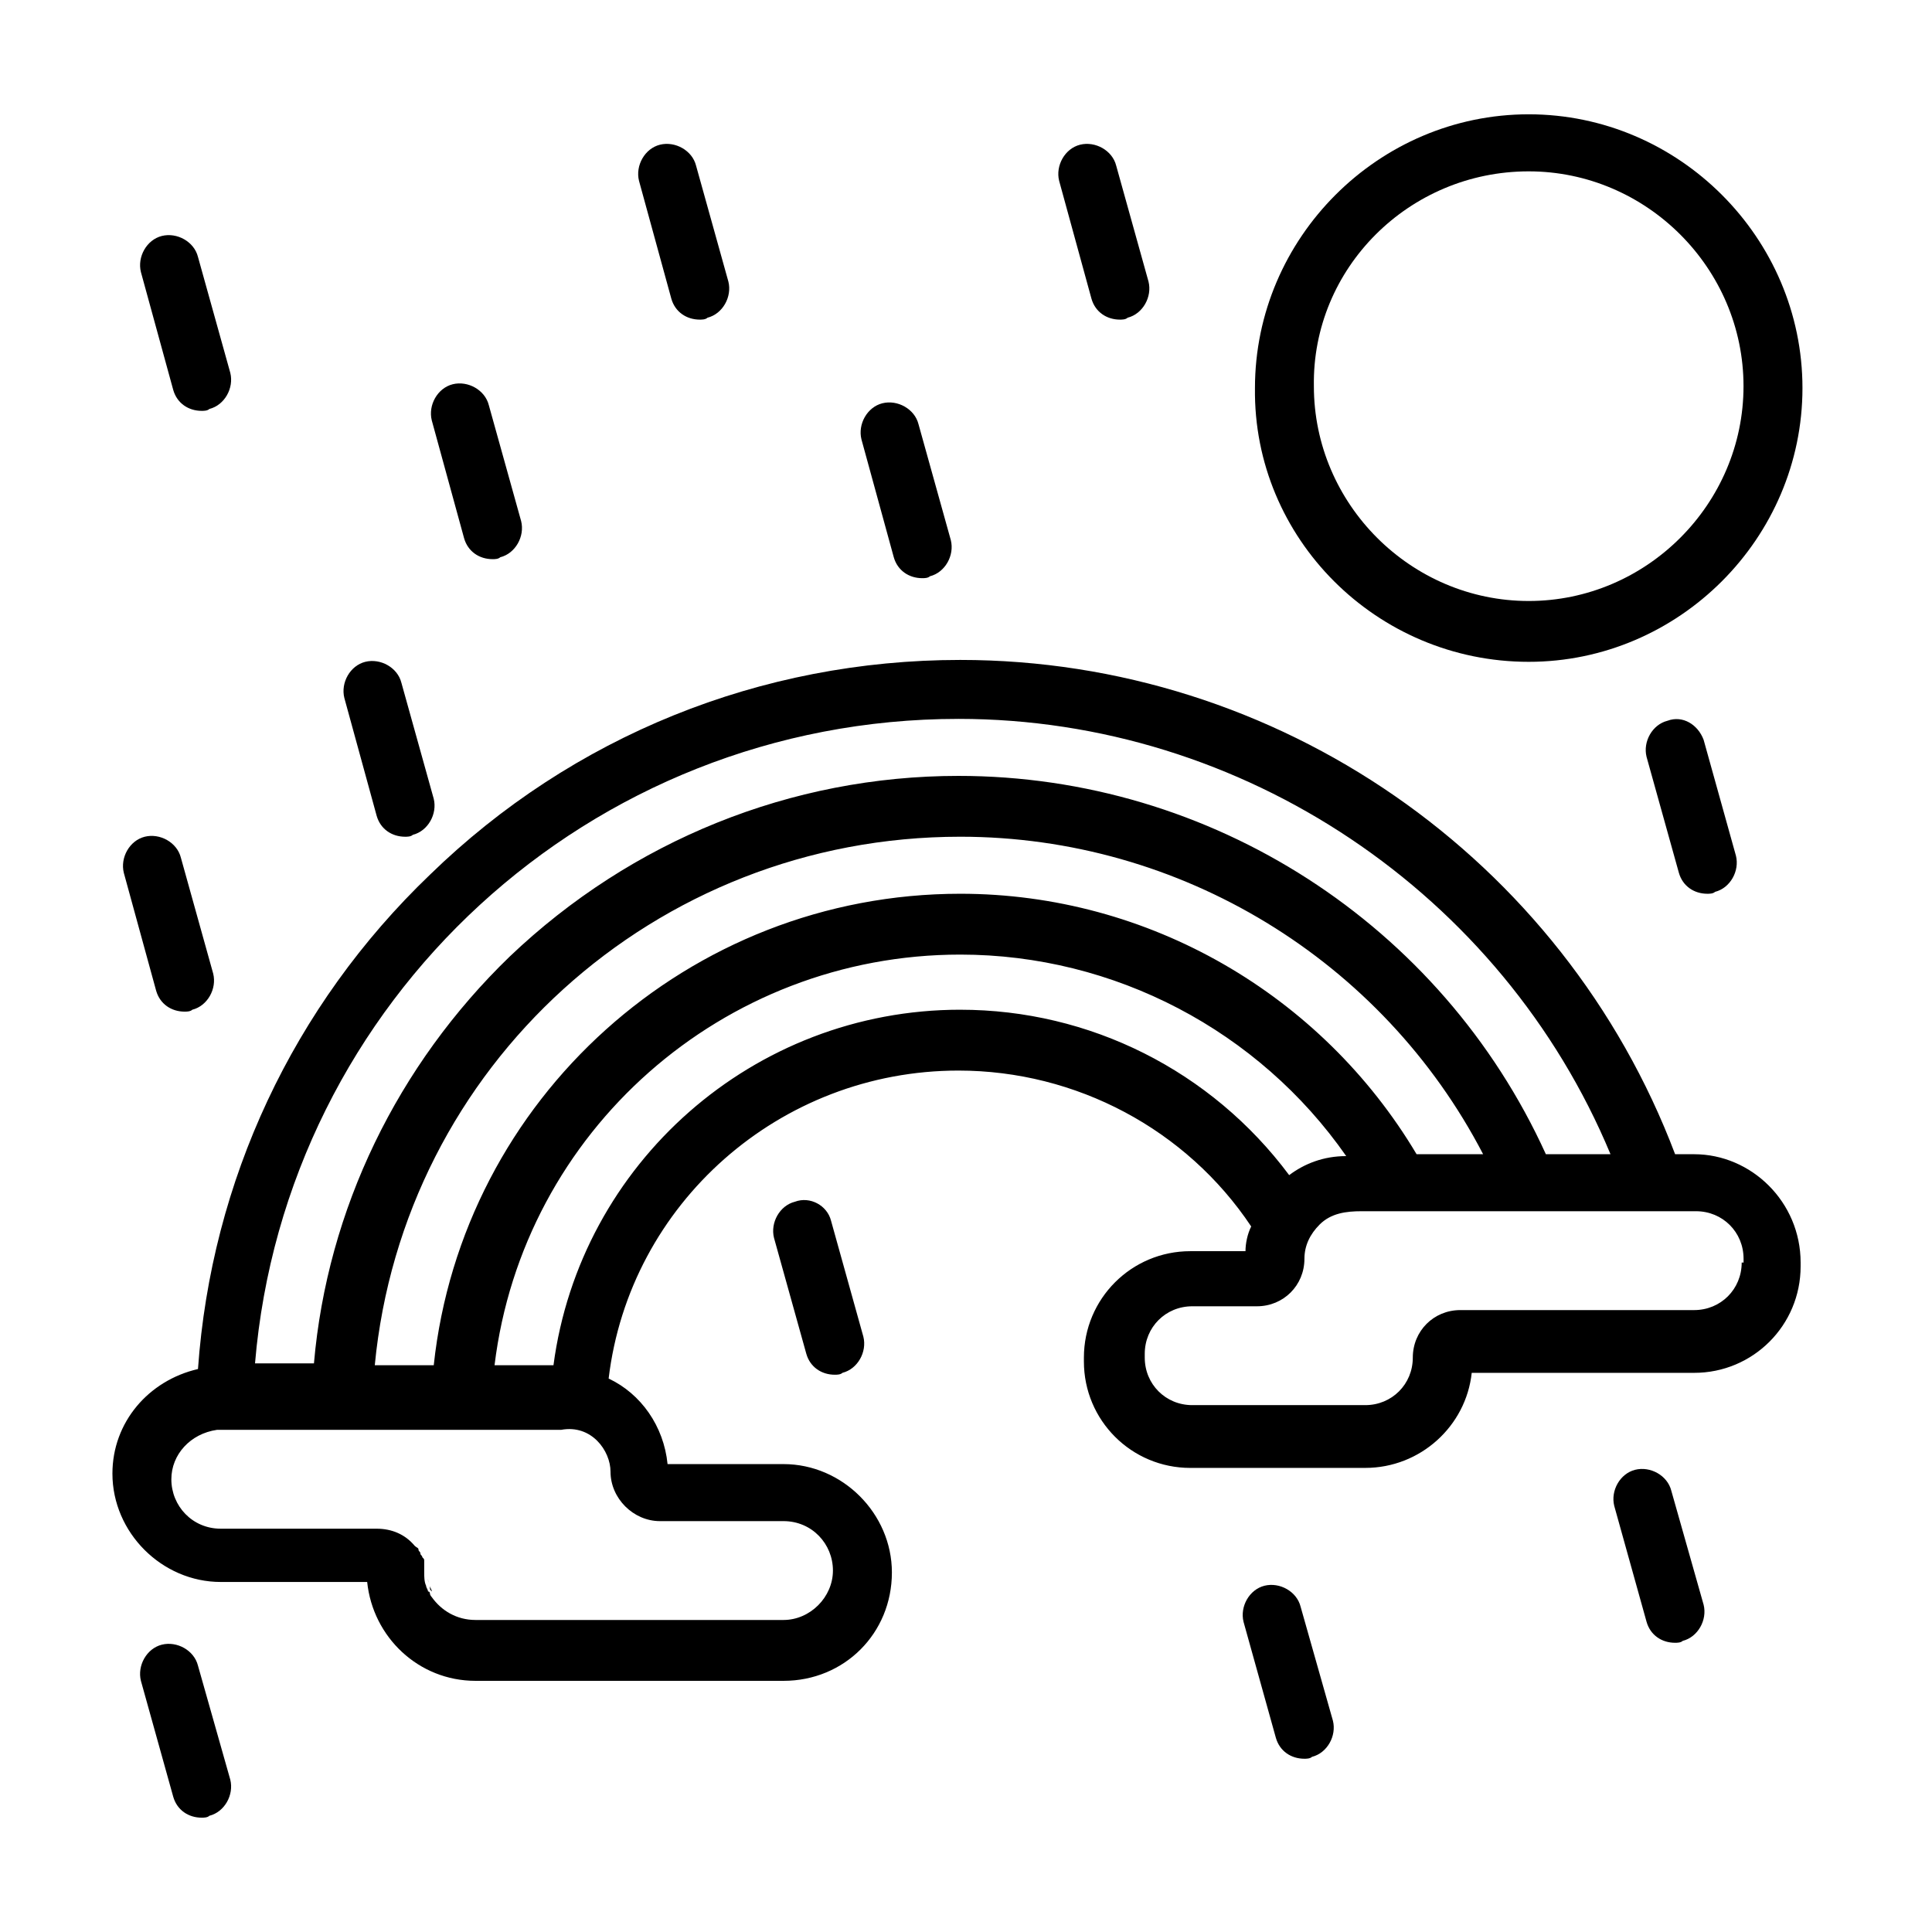
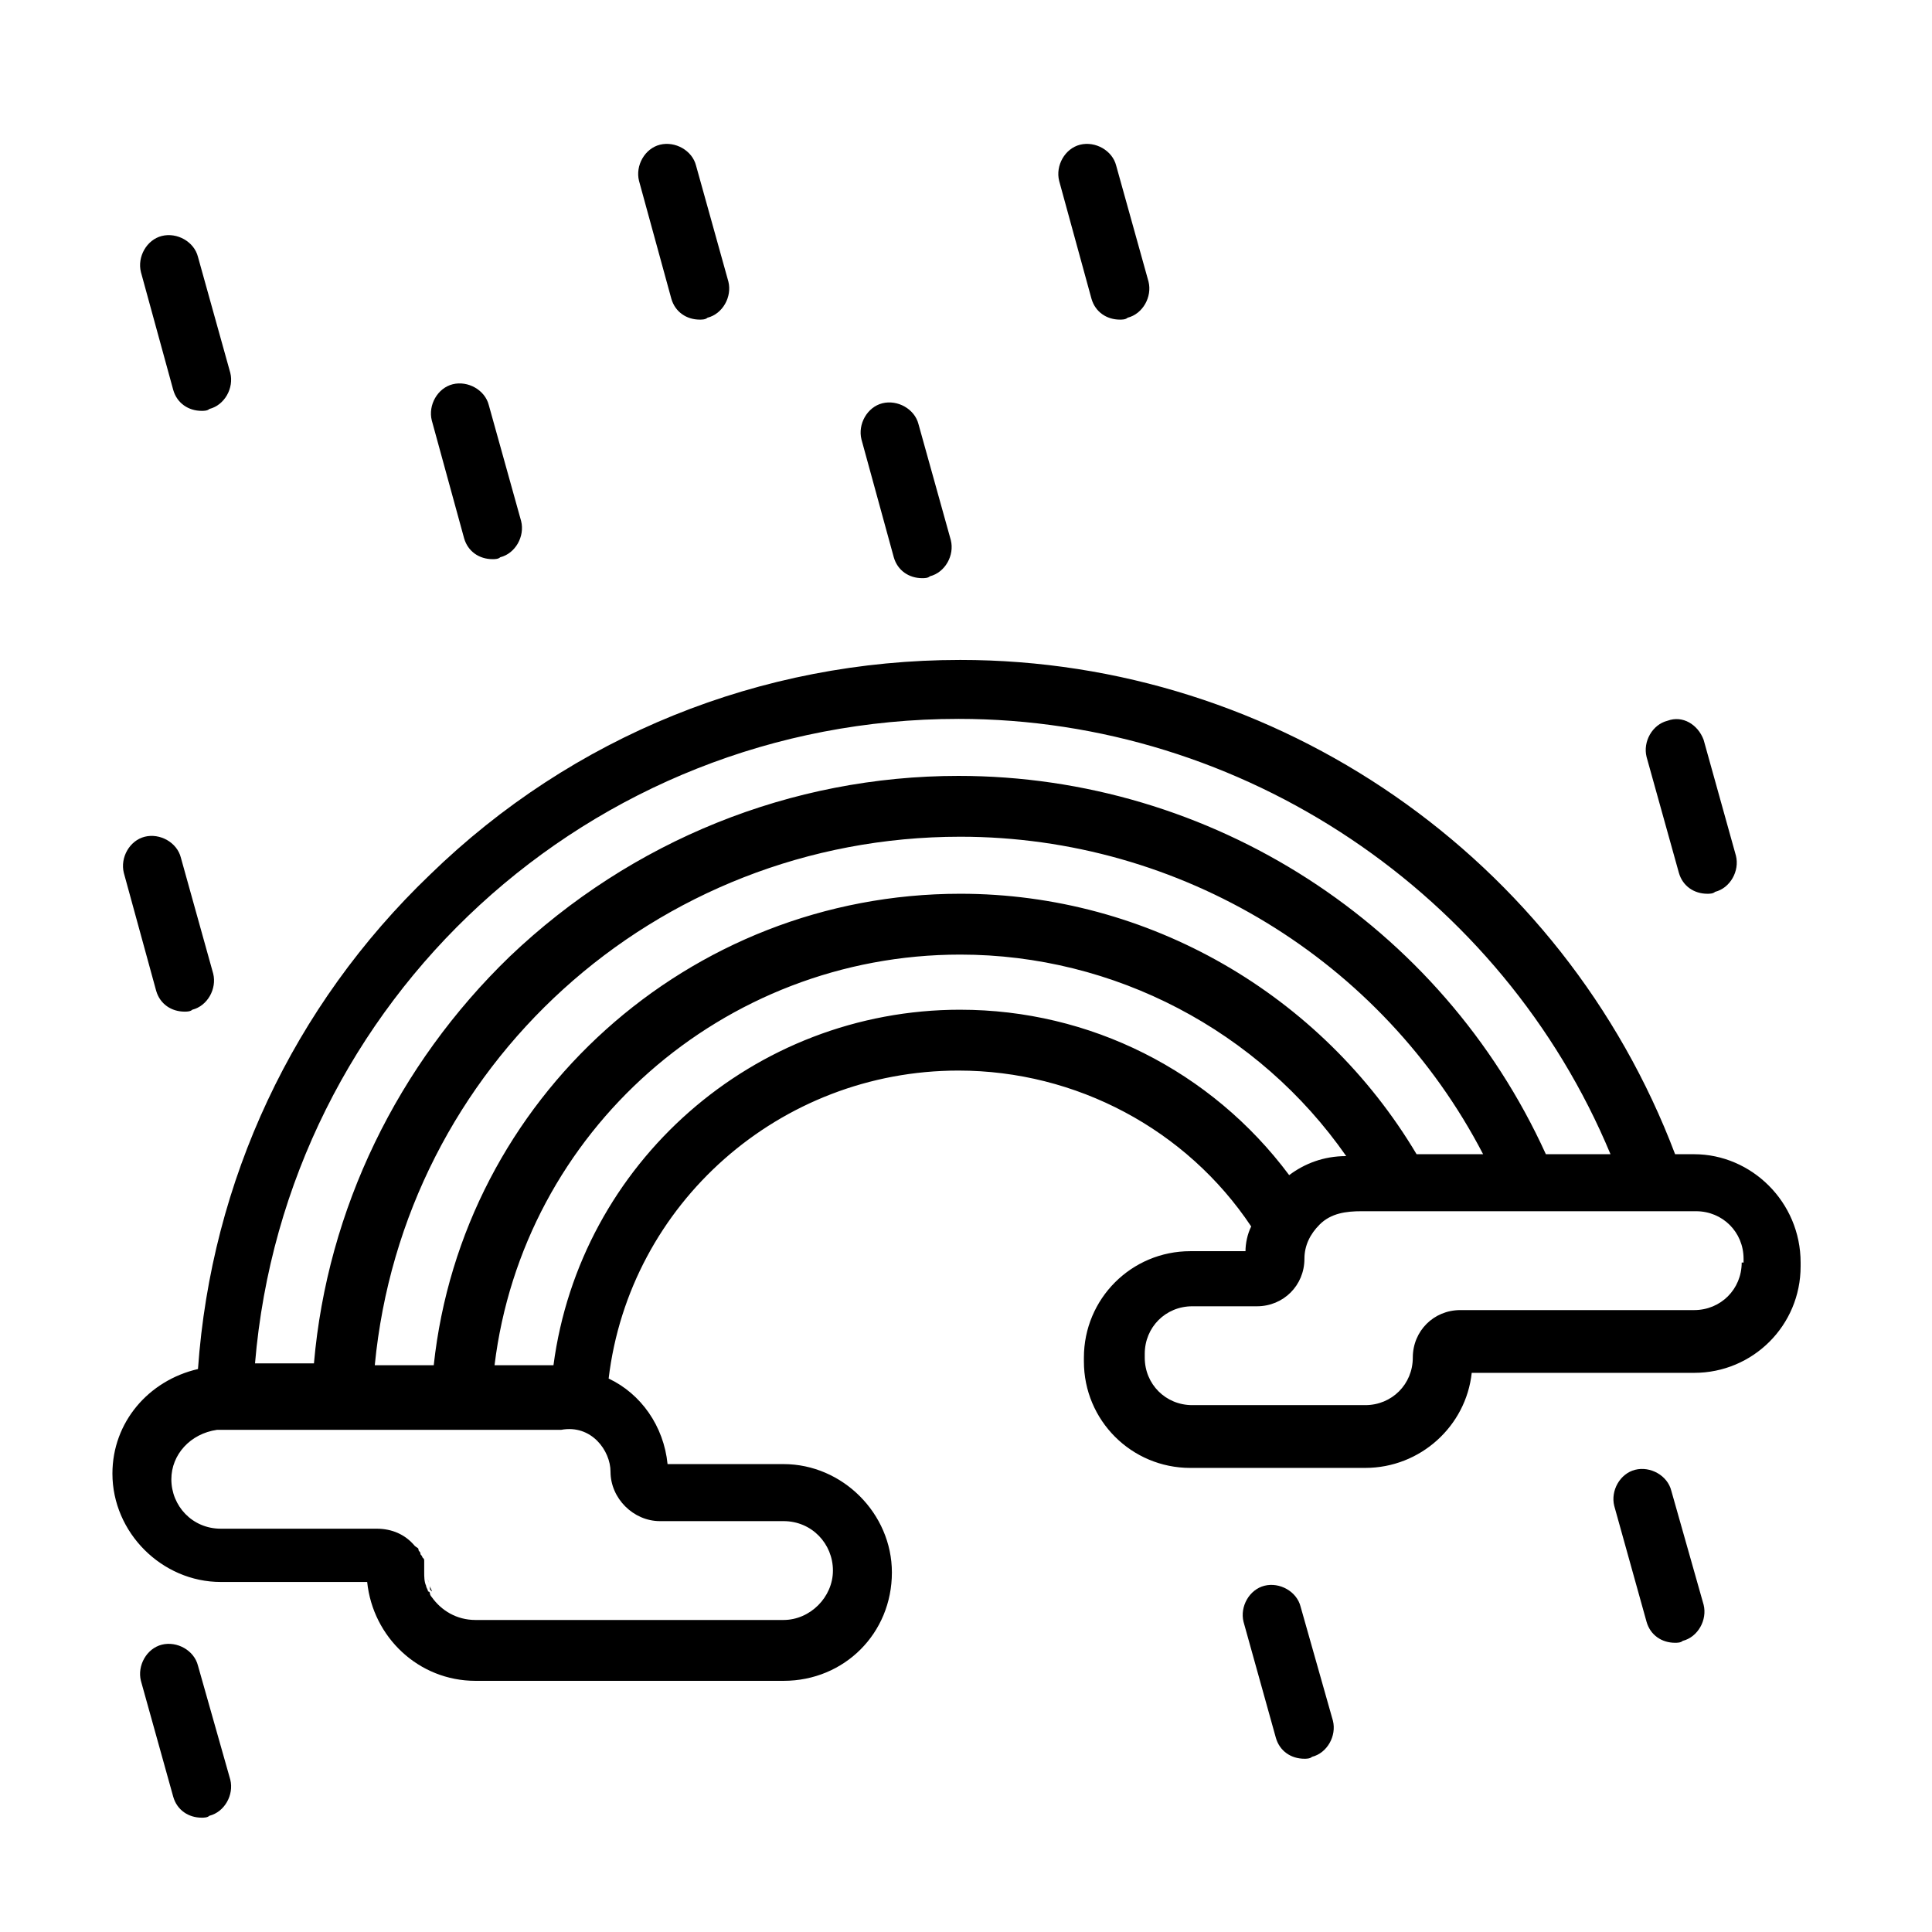
<svg xmlns="http://www.w3.org/2000/svg" fill="#000000" width="800px" height="800px" version="1.1" viewBox="144 144 512 512">
  <g>
-     <path d="m549.12 319.39c39.801 0 72.551-32.75 72.551-72.551 0-39.801-32.746-72.547-72.547-72.547-39.801 0-72.547 32.746-72.547 72.547-0.508 39.801 32.238 72.551 72.543 72.551zm0-129.98c31.234 0 56.93 25.695 56.93 56.93 0 31.234-25.695 56.93-56.93 56.93s-56.93-25.695-56.93-56.93c-0.504-31.234 25.191-56.93 56.93-56.93z" />
    <path d="m592.96 449.88h-5.039c-29.727-78.594-105.3-130.99-189.43-130.99-52.898 0-102.78 20.152-140.56 56.93-36.273 34.762-57.938 81.113-61.465 130.99-13.098 3.023-22.672 14.105-22.672 27.711 0 15.617 13.098 28.719 28.719 28.719h38.793c1.512 14.609 13.602 26.199 28.719 26.199h81.617c16.121 0 28.719-12.594 28.719-28.719 0-15.617-13.098-28.719-28.719-28.719h-30.73c-1.008-10.078-7.055-18.641-15.617-22.672 5.543-46.352 45.344-81.617 92.699-81.617 31.234 0 60.457 15.617 77.586 41.312-1.008 2.016-1.512 4.535-1.512 6.551h-14.609c-15.617 0-28.215 12.594-28.215 28.215v1.008c0 15.617 12.594 28.215 28.215 28.215l46.348-0.004c14.609 0 26.703-11.082 28.215-25.191h58.945c15.617 0 28.215-12.594 28.215-28.215v-1.008c0-16.117-13.102-28.715-28.215-28.715zm-194.97-115.37c75.57 0 144.09 46.352 172.81 115.37h-17.129c-27.715-60.961-88.676-100.26-155.68-100.26-44.336 0-86.656 17.129-118.9 47.863-29.727 28.719-48.367 67.008-51.891 107.82h-15.617c8.055-96.23 88.668-170.79 186.41-170.79zm-154.67 171.29c7.559-79.098 74.059-140.06 155.17-140.06 58.441 0 111.85 32.746 138.55 84.137h-17.633c-25.191-42.32-71.039-69.023-120.91-69.023-72.043 0.004-132 54.414-139.55 124.95zm13.605 52.398m0 3.023v-0.504 1.008-0.504zm0.504 1.512v0-0.504c0 0.504 0 1.008 0.504 1.512-0.504-0.504-0.504-1.008-0.504-1.008zm0.504 2.016v-0.504c0 0.504 0.504 1.008 0.504 1.512-0.504-0.508-0.504-0.508-0.504-1.008zm47.859-30.734c0 7.055 6.047 13.098 13.098 13.098h32.746c7.559 0 13.098 6.047 13.098 13.098 0 7.055-6.047 13.098-13.098 13.098h-81.617c-5.039 0-9.07-2.519-11.586-6.047 0 0-0.504-0.504-0.504-1.008 0 0 0-0.504-0.504-0.504 0 0.504 0.504 1.008 1.008 1.512-0.504-0.504-0.504-1.008-1.008-1.512 0-0.504-0.504-1.008-0.504-1.512-0.504-1.008-0.504-2.519-0.504-3.527v-1.008-0.504-0.504-0.504-0.504c0-0.504 0-0.504-0.504-1.008 0-0.504-0.504-0.504-0.504-1.008 0-0.504-0.504-0.504-0.504-1.008s-0.504-0.504-1.008-1.008c-2.519-3.023-6.047-4.535-10.078-4.535h-41.312c-7.559 0-13.098-6.047-13.098-13.098 0-6.551 5.039-12.09 12.09-13.098h91.191c8.062-1.504 13.102 5.547 13.102 11.09zm92.703-122.43c-54.914 0-100.76 40.809-107.82 94.211h-15.617c7.559-61.969 60.457-108.82 123.43-108.82 40.809 0 79.098 20.152 102.27 53.402-6.047 0.004-11.086 2.019-15.117 5.043-20.656-27.711-52.898-43.832-87.156-43.832zm207.07 67.008c0 7.055-5.543 12.594-12.594 12.594h-61.973c-7.055 0-12.594 5.543-12.594 12.594 0 7.055-5.543 12.594-12.594 12.594h-45.848c-7.055 0-12.594-5.543-12.594-12.594v-1.008c0-7.055 5.543-12.594 12.594-12.594h17.129c7.055 0 12.594-5.543 12.594-12.594 0-3.527 1.512-6.551 4.031-9.07 3.023-3.023 7.055-3.527 11.082-3.527h11.082 17.129 19.648 18.641 14.609 7.055 0.504c7.055 0 12.594 5.543 12.594 12.594l0.004 1.012z" />
    <path d="m189.91 247.34c1.008 3.527 4.031 5.543 7.559 5.543 0.504 0 1.512 0 2.016-0.504 4.031-1.008 6.551-5.543 5.543-9.574l-8.566-30.73c-1.008-4.031-5.543-6.551-9.574-5.543-4.031 1.008-6.551 5.543-5.543 9.574z" />
    <path d="m266.99 286.64c1.008 3.527 4.031 5.543 7.559 5.543 0.504 0 1.512 0 2.016-0.504 4.031-1.008 6.551-5.543 5.543-9.574l-8.566-30.73c-1.008-4.031-5.543-6.551-9.574-5.543-4.031 1.008-6.551 5.543-5.543 9.574z" />
    <path d="m321.91 223.16c1.008 3.527 4.031 5.543 7.559 5.543 0.504 0 1.512 0 2.016-0.504 4.031-1.008 6.551-5.543 5.543-9.574l-8.566-30.73c-1.008-4.031-5.543-6.551-9.574-5.543-4.031 1.008-6.551 5.543-5.543 9.574z" />
    <path d="m380.86 291.68c1.008 3.527 4.031 5.543 7.559 5.543 0.504 0 1.512 0 2.016-0.504 4.031-1.008 6.551-5.543 5.543-9.574l-8.566-30.73c-1.008-4.031-5.543-6.551-9.574-5.543-4.031 1.008-6.551 5.543-5.543 9.574z" />
-     <path d="m243.82 360.2c1.008 3.527 4.031 5.543 7.559 5.543 0.504 0 1.512 0 2.016-0.504 4.031-1.008 6.551-5.543 5.543-9.574l-8.566-30.73c-1.008-4.031-5.543-6.551-9.574-5.543s-6.551 5.543-5.543 9.574z" />
-     <path d="m354.66 462.47c-4.031 1.008-6.551 5.543-5.543 9.574l8.566 30.73c1.008 3.527 4.031 5.543 7.559 5.543 0.504 0 1.512 0 2.016-0.504 4.031-1.008 6.551-5.543 5.543-9.574l-8.566-30.73c-1.012-4.035-5.543-6.551-9.574-5.039z" />
    <path d="m586.91 539.05c-1.008-4.031-5.543-6.551-9.574-5.543-4.031 1.008-6.551 5.543-5.543 9.574l8.566 30.73c1.008 3.527 4.031 5.543 7.559 5.543 0.504 0 1.512 0 2.016-0.504 4.031-1.008 6.551-5.543 5.543-9.574z" />
    <path d="m196.46 585.4c-1.008-4.031-5.543-6.551-9.574-5.543s-6.551 5.543-5.543 9.574l8.566 30.73c1.008 3.527 4.031 5.543 7.559 5.543 0.504 0 1.512 0 2.016-0.504 4.031-1.008 6.551-5.543 5.543-9.574z" />
    <path d="m488.67 569.78c-1.008-4.031-5.543-6.551-9.574-5.543-4.031 1.008-6.551 5.543-5.543 9.574l8.566 30.73c1.008 3.527 4.031 5.543 7.559 5.543 0.504 0 1.512 0 2.016-0.504 4.031-1.008 6.551-5.543 5.543-9.574z" />
    <path d="m185.38 406.55c1.008 3.527 4.031 5.543 7.559 5.543 0.504 0 1.512 0 2.016-0.504 4.031-1.008 6.551-5.543 5.543-9.574l-8.566-30.73c-1.008-4.031-5.543-6.551-9.574-5.543-4.031 1.008-6.551 5.543-5.543 9.574z" />
    <path d="m585.9 335.01c-4.031 1.008-6.551 5.543-5.543 9.574l8.566 30.73c1.008 3.527 4.031 5.543 7.559 5.543 0.504 0 1.512 0 2.016-0.504 4.031-1.008 6.551-5.543 5.543-9.574l-8.566-30.73c-1.512-4.031-5.543-6.551-9.574-5.039z" />
    <path d="m433.25 223.16c1.008 3.527 4.031 5.543 7.559 5.543 0.504 0 1.512 0 2.016-0.504 4.031-1.008 6.551-5.543 5.543-9.574l-8.566-30.73c-1.008-4.031-5.543-6.551-9.574-5.543-4.031 1.008-6.551 5.543-5.543 9.574z" />
  </g>
</svg>